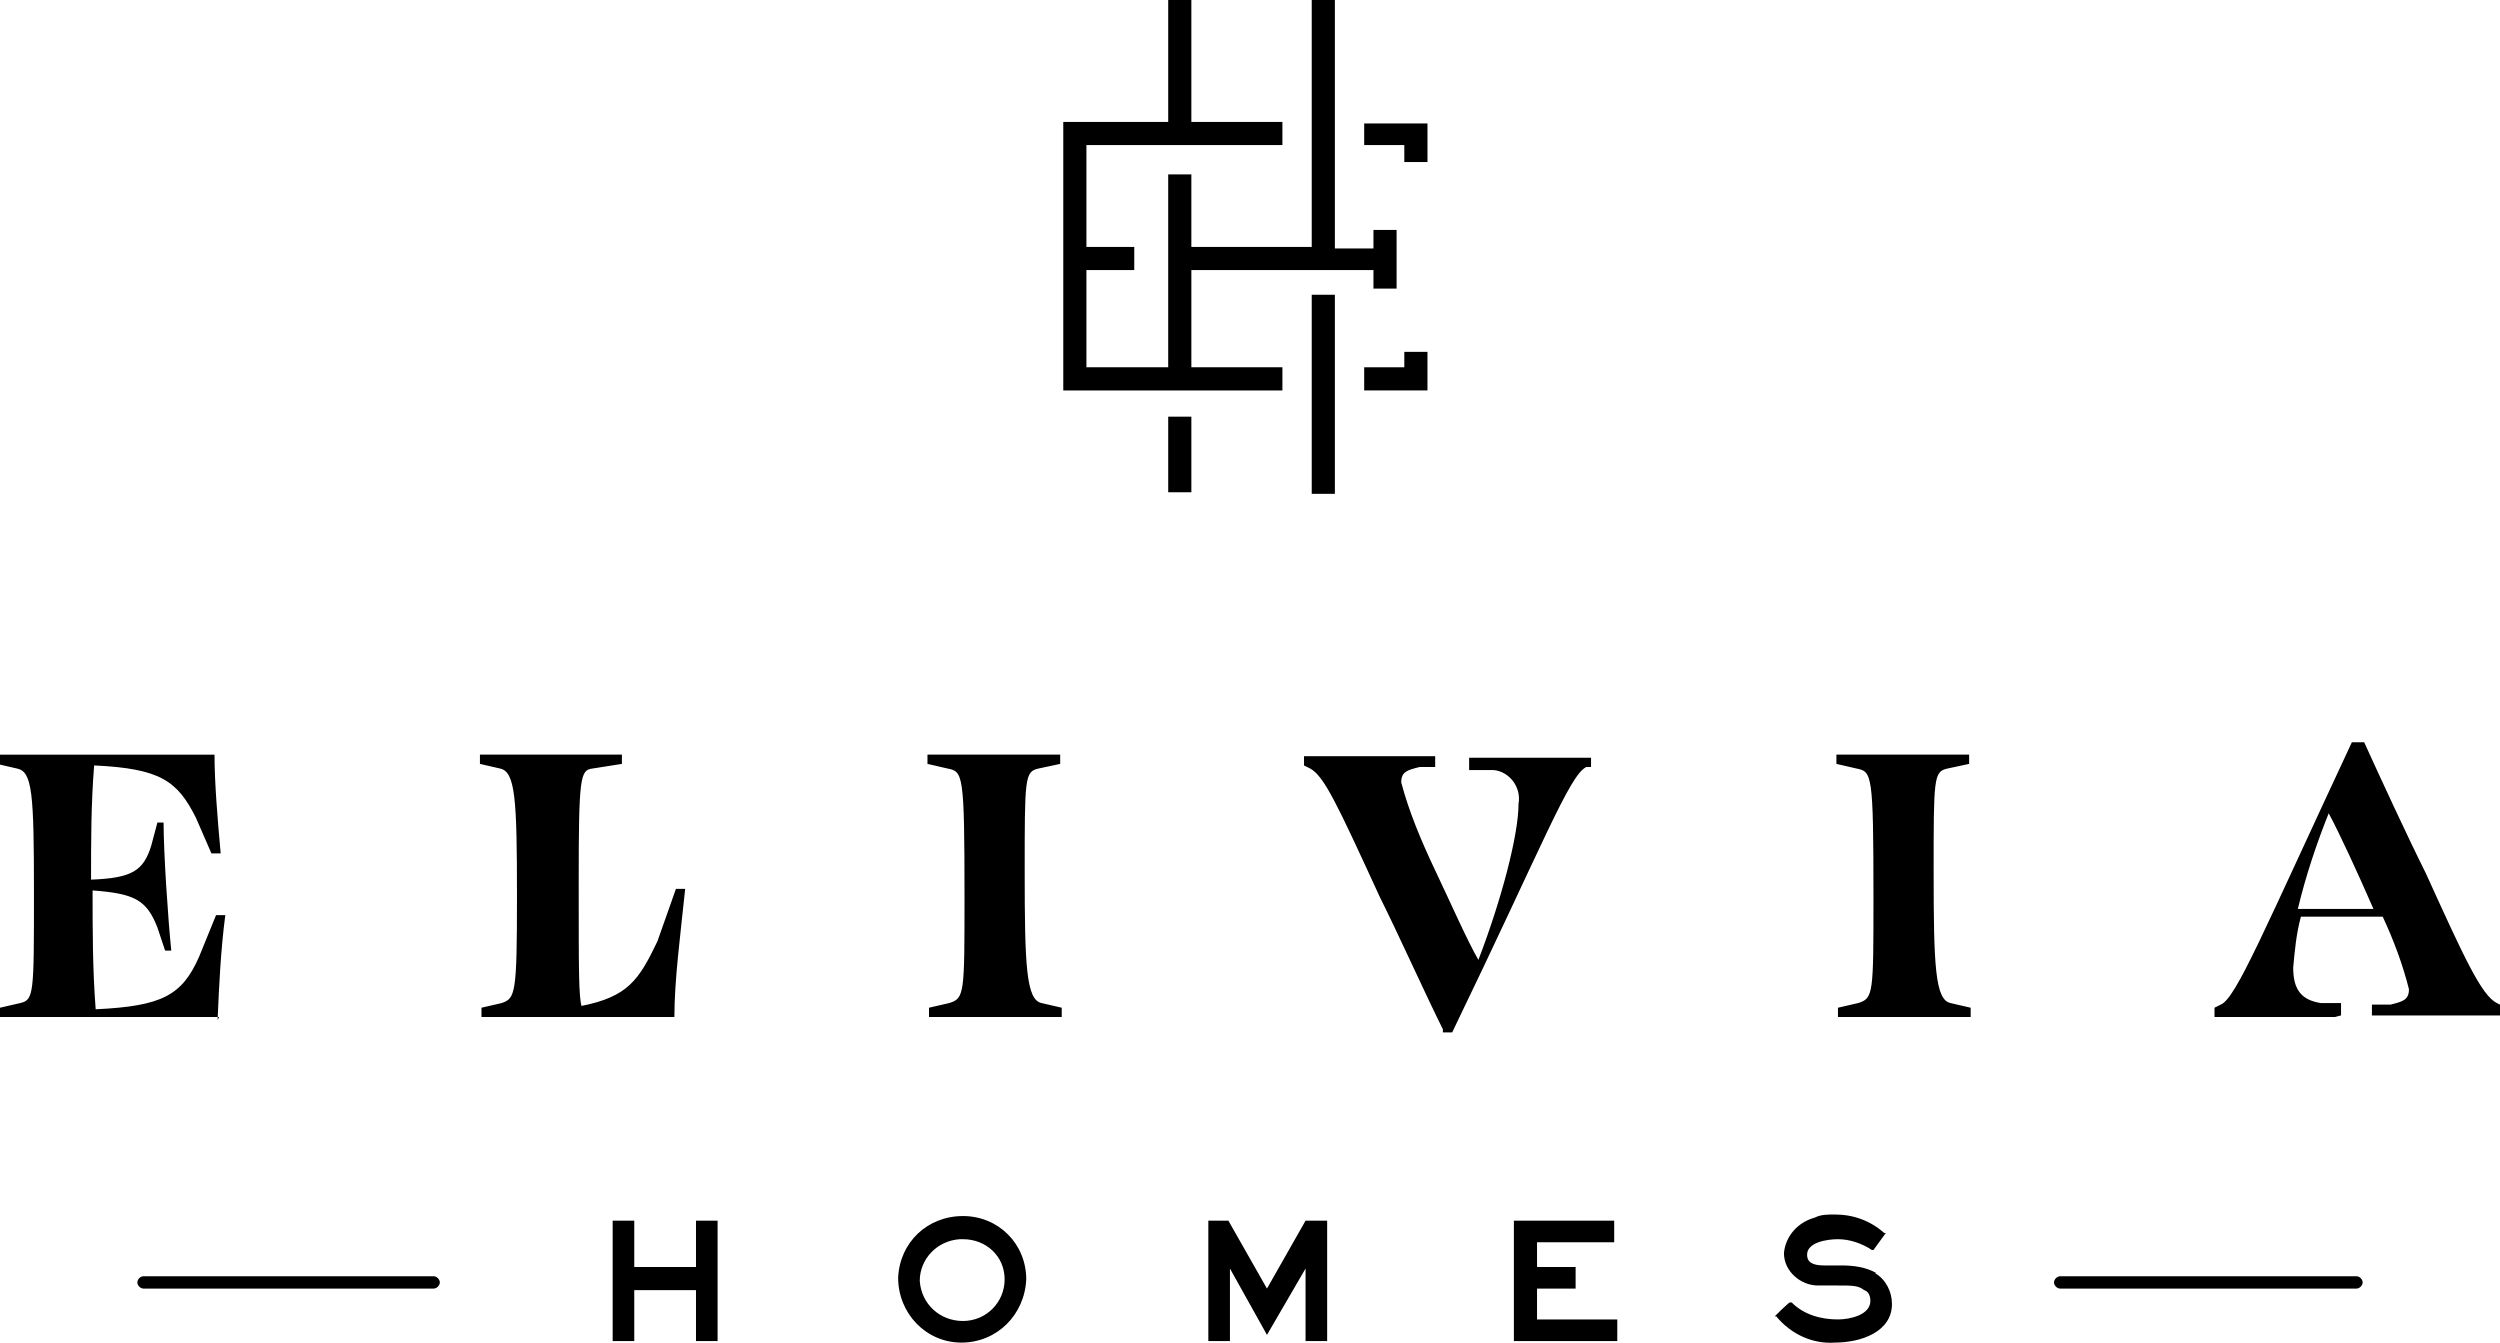
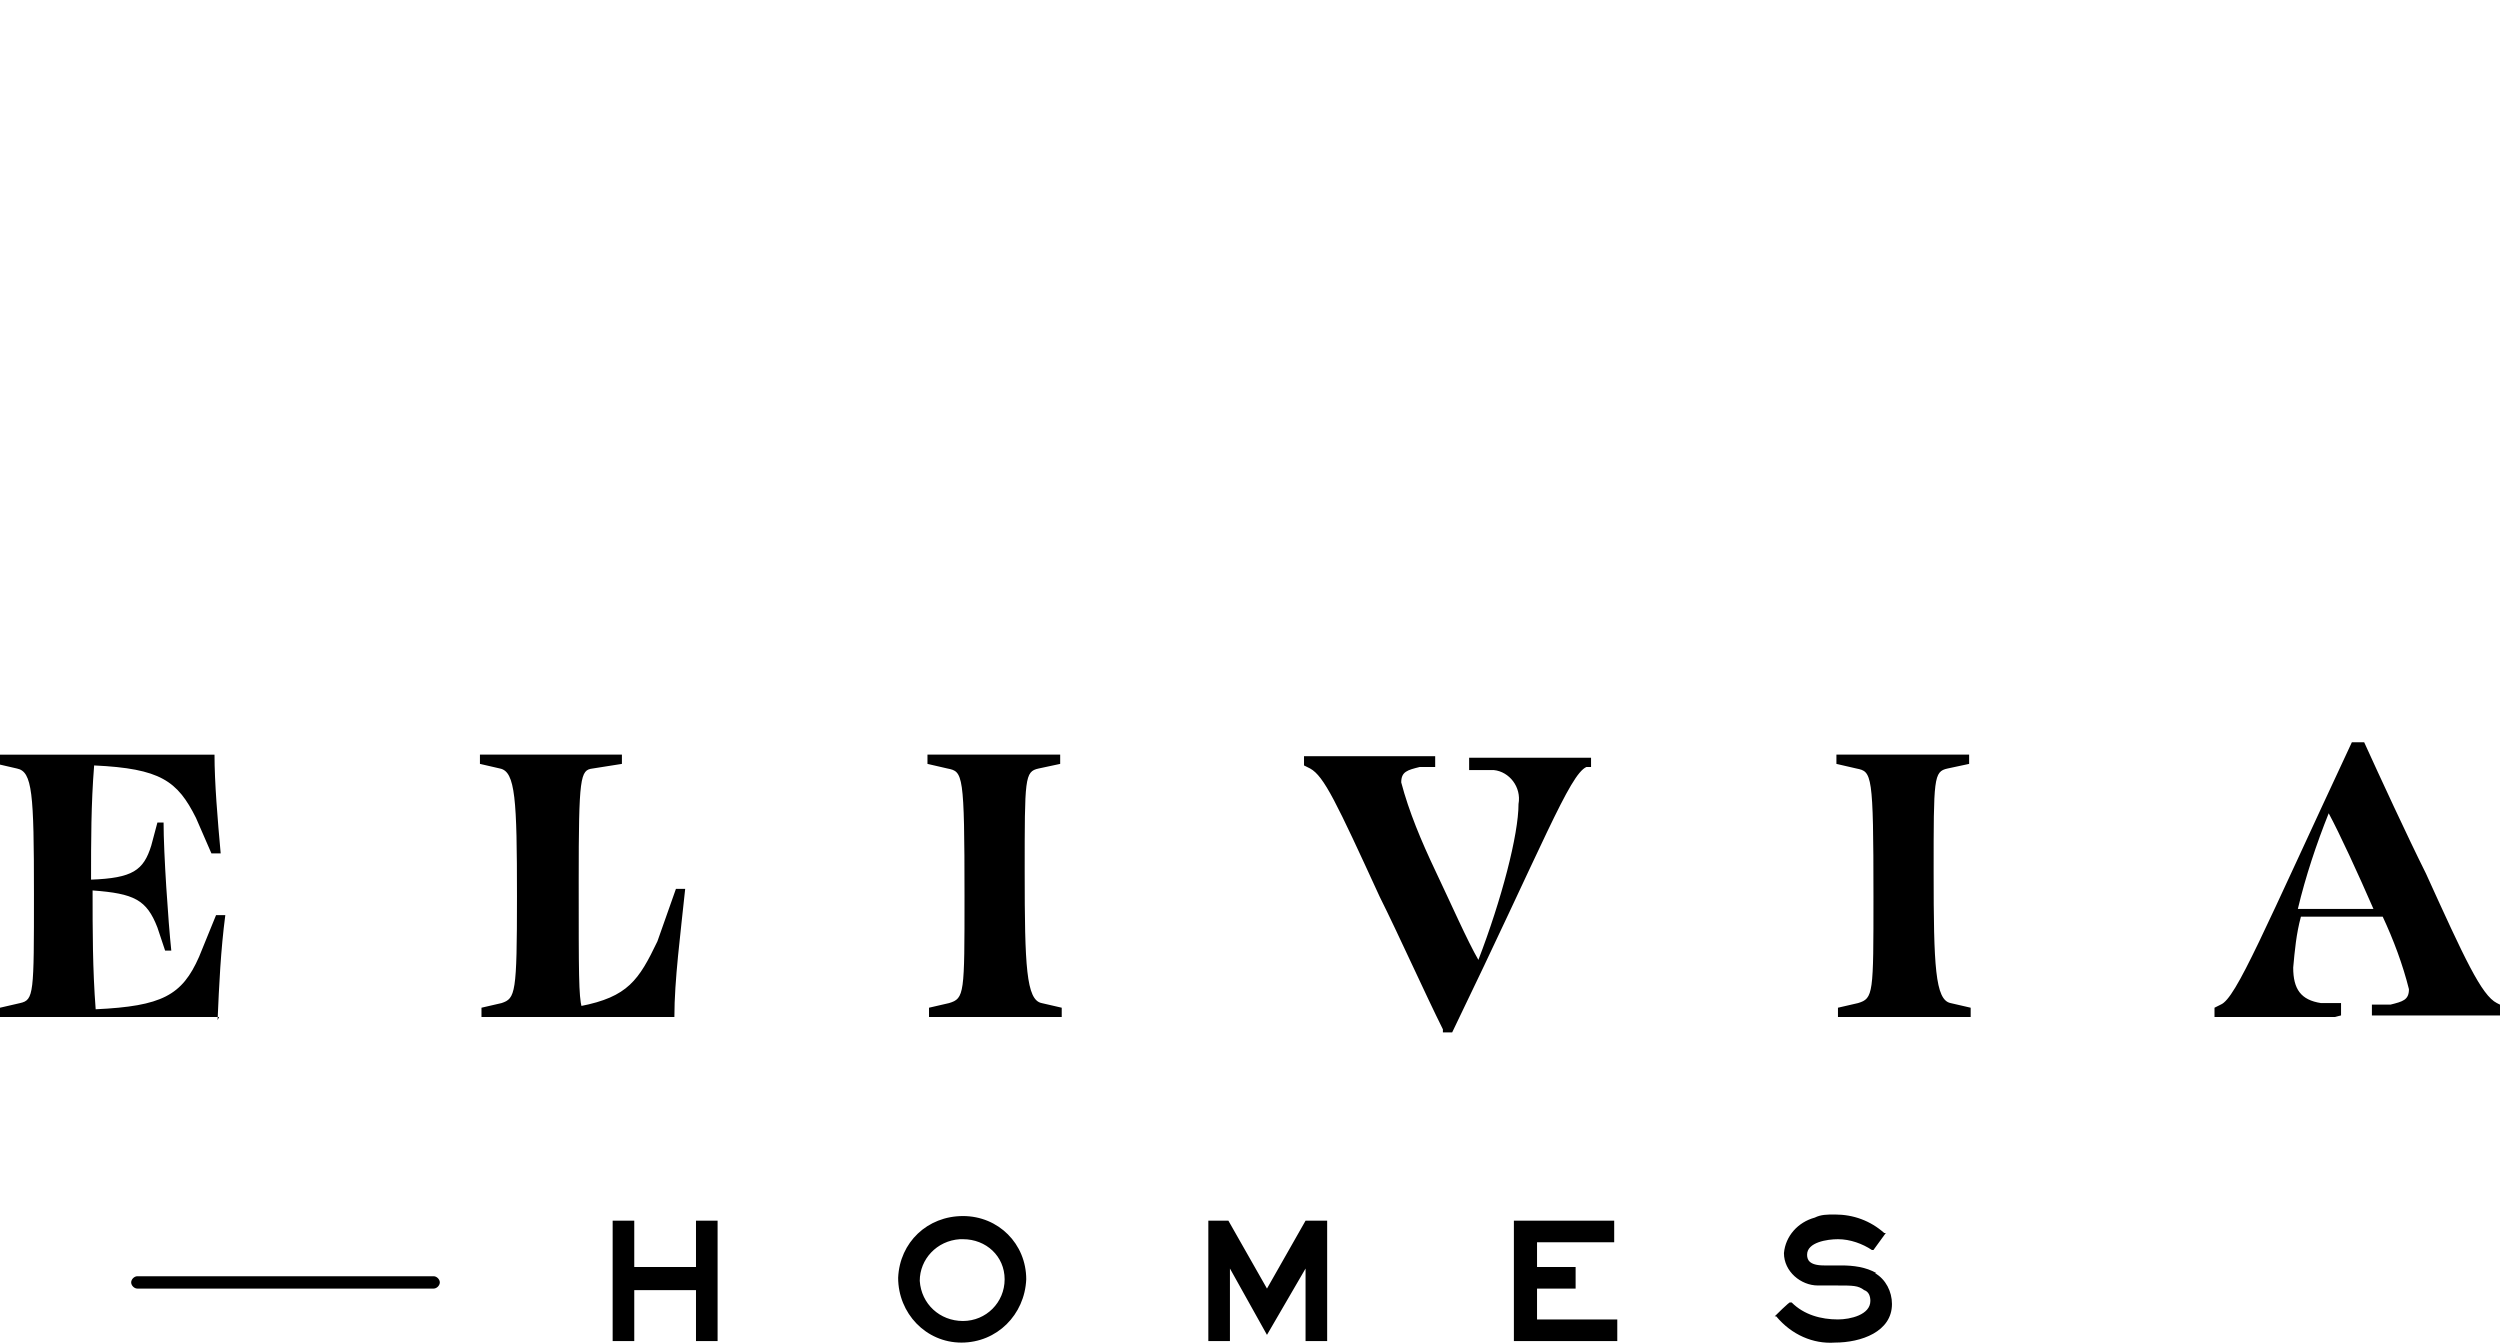
<svg xmlns="http://www.w3.org/2000/svg" id="Layer_1" data-name="Layer 1" viewBox="0 0 162 87">
  <defs>
    <style>      .cls-1 {        fill: #000;        stroke-width: 0px;      }    </style>
  </defs>
  <path class="cls-1" d="M45.1,82.1h-4v-3h-1.4v7.8h1.4v-3.3h4v3.3h1.4v-7.8h-1.4v3ZM62.4,78.8c-2.3,0-4.1,1.7-4.2,4,0,2.3,1.8,4.2,4.1,4.2,0,0,0,0,0,0,2.3,0,4.1-1.8,4.2-4.1,0-2.3-1.8-4.1-4.1-4.1,0,0,0,0,0,0ZM62.4,85.6c-1.5,0-2.7-1.1-2.8-2.6,0-1.4,1.1-2.6,2.6-2.7,0,0,.1,0,.2,0,1.5,0,2.7,1.1,2.7,2.6,0,0,0,0,0,0,0,1.5-1.2,2.7-2.7,2.7,0,0,0,0,0,0ZM82.1,83.5l-2.5-4.4h-1.3v7.8h1.4v-4.7l2.4,4.3,2.5-4.3v4.7h1.4v-7.8h-1.4l-2.5,4.4ZM99.6,83.5h2.5v-1.4h-2.5v-1.6h5v-1.4h-6.5v7.8h6.7v-1.4h-5.2v-1.9ZM121.6,82.5c-.7-.4-1.5-.5-2.3-.5h-1.1c-1,0-1.1-.4-1.1-.7,0-.8,1.3-1,2-1,.8,0,1.6.3,2.2.7h.1c0,0,.8-1.1.8-1.1h-.1c-.9-.8-2-1.2-3.2-1.2-.5,0-.9,0-1.3.2-1.1.3-1.9,1.2-2,2.3,0,1.2,1.1,2.1,2.2,2.1,0,0,0,0,.1,0h1.1c1.1,0,1.4,0,1.8.3.3.1.4.4.4.7,0,.9-1.3,1.2-2.1,1.2-1.1,0-2.2-.3-3-1.1h-.1c0-.1-1,.9-1,.9h.1c1,1.2,2.4,1.8,3.8,1.7,1.7,0,3.7-.7,3.7-2.5,0-.8-.4-1.6-1.1-2h0Z" />
-   <path class="cls-1" d="M28.1,83.5H9.3c-.2,0-.4-.2-.4-.4h0c0-.2.2-.4.4-.4h18.8c.2,0,.4.2.4.4,0,.2-.2.4-.4.4h0ZM152.7,83.5h-19.2c-.2,0-.4-.2-.4-.4h0c0-.2.2-.4.4-.4h19.2c.2,0,.4.2.4.4,0,.2-.2.4-.4.4h0Z" />
+   <path class="cls-1" d="M28.1,83.5H9.3c-.2,0-.4-.2-.4-.4h0c0-.2.2-.4.4-.4h18.8c.2,0,.4.2.4.4,0,.2-.2.4-.4.4h0Zh-19.2c-.2,0-.4-.2-.4-.4h0c0-.2.2-.4.4-.4h19.2c.2,0,.4.2.4.4,0,.2-.2.4-.4.4h0Z" />
  <path class="cls-1" d="M14.2,65.9H0v-.6l1.3-.3c.9-.2.9-.6.9-7.1s-.1-7.9-1.1-8.1l-1.3-.3v-.6h14.1c0,1.8.2,4.2.4,6.4h-.6l-1-2.3c-1.2-2.4-2.3-3.2-6.6-3.4-.2,2.5-.2,4.9-.2,7.4,2.7-.1,3.4-.6,3.9-2.2l.4-1.5h.4c0,2,.3,6.4.5,8.3h-.4l-.5-1.5c-.7-1.8-1.5-2.2-4.2-2.4h0c0,2.6,0,5.1.2,7.7,4.3-.2,5.6-.9,6.7-3.4l1.1-2.7h.6c-.3,2.3-.4,4.5-.5,6.8ZM37.6,65.2c3.1-.6,3.8-1.7,5-4.2l1.2-3.4h.6c-.3,2.9-.7,5.9-.7,8.3h-12.5v-.6l1.3-.3c.9-.3,1-.6,1-6.9s-.1-8.1-1.1-8.3l-1.3-.3v-.6h9.2v.6l-1.9.3c-.8.1-.9.5-.9,7.3,0,6.1,0,7.4.2,8.2ZM61.4,49.8l-1.3-.3v-.6h8.6v.6l-1.4.3c-.9.2-.9.6-.9,6.7s.1,8.3,1.1,8.5l1.3.3v.6h-8.6v-.6l1.3-.3c1-.3,1-.6,1-6.9,0-8-.1-8.1-1.1-8.3ZM93.5,66.7c-1.1-2.2-2.9-6.2-4.1-8.6-2.8-6.1-3.6-7.8-4.5-8.3l-.4-.2v-.6h8.5v.7h-1c-.8.2-1.2.3-1.2,1,.5,1.9,1.3,3.8,2.2,5.7,1,2.1,2.1,4.6,2.8,5.8,1.5-3.9,2.6-8.1,2.6-10.1.2-1.1-.6-2.1-1.6-2.2,0,0-.2,0-.3,0h-1.3v-.8h7.9v.6h-.3c-1.1.5-2.8,5-8.7,17.2h-.6ZM120.3,49.8l-1.3-.3v-.6h8.6v.6l-1.4.3c-.9.2-.9.6-.9,6.7s.1,8.3,1.1,8.5l1.3.3v.6h-8.6v-.6l1.3-.3c1-.3,1-.6,1-6.9,0-8-.1-8.1-1.1-8.3ZM151.3,65.9h-7.8v-.6l.4-.2c1-.4,2.8-4.8,8.5-17h.8c1,2.2,2.8,6.1,4,8.5,2.5,5.5,3.6,7.9,4.6,8.4l.4.2v.6h-8.5v-.7h1.2c.8-.2,1.2-.3,1.2-1-.4-1.6-1-3.2-1.7-4.7-.9,0-1.7,0-2.6,0s-1.8,0-2.7,0c-.3,1.1-.4,2.2-.5,3.3,0,1.4.5,2.1,1.8,2.3h1.3c0,.1,0,.8,0,.8ZM153.8,58.9h0c-1-2.3-2.2-4.9-2.9-6.2-.8,2-1.5,4.1-2,6.2.9,0,1.7,0,2.6,0,.8,0,1.6,0,2.3,0h0Z" />
  <g>
-     <path class="cls-1" d="M75.7,27h1.5v4.9h-1.5v-4.9ZM77.2,17.5h11.8v1.2h1.5v-3.8h-1.5v1.2h-2.5V0h-1.5v16h-7.8v-4.7h-1.5v12.5h-5.3v-6.3h3.1v-1.5h-3.1v-6.6h12.7v-1.5h-5.9V0h-1.5v7.9h-6.8v17.4h14.2v-1.5h-5.9v-6.3Z" />
-     <path class="cls-1" d="M85,19.1h1.5v12.9h-1.5v-12.9ZM88.4,7.9v1.5h2.6v1.1h1.5v-2.5h-4.1ZM91,23.8h-2.6v1.5h4.1v-2.5h-1.5v1.1Z" />
-   </g>
+     </g>
</svg>